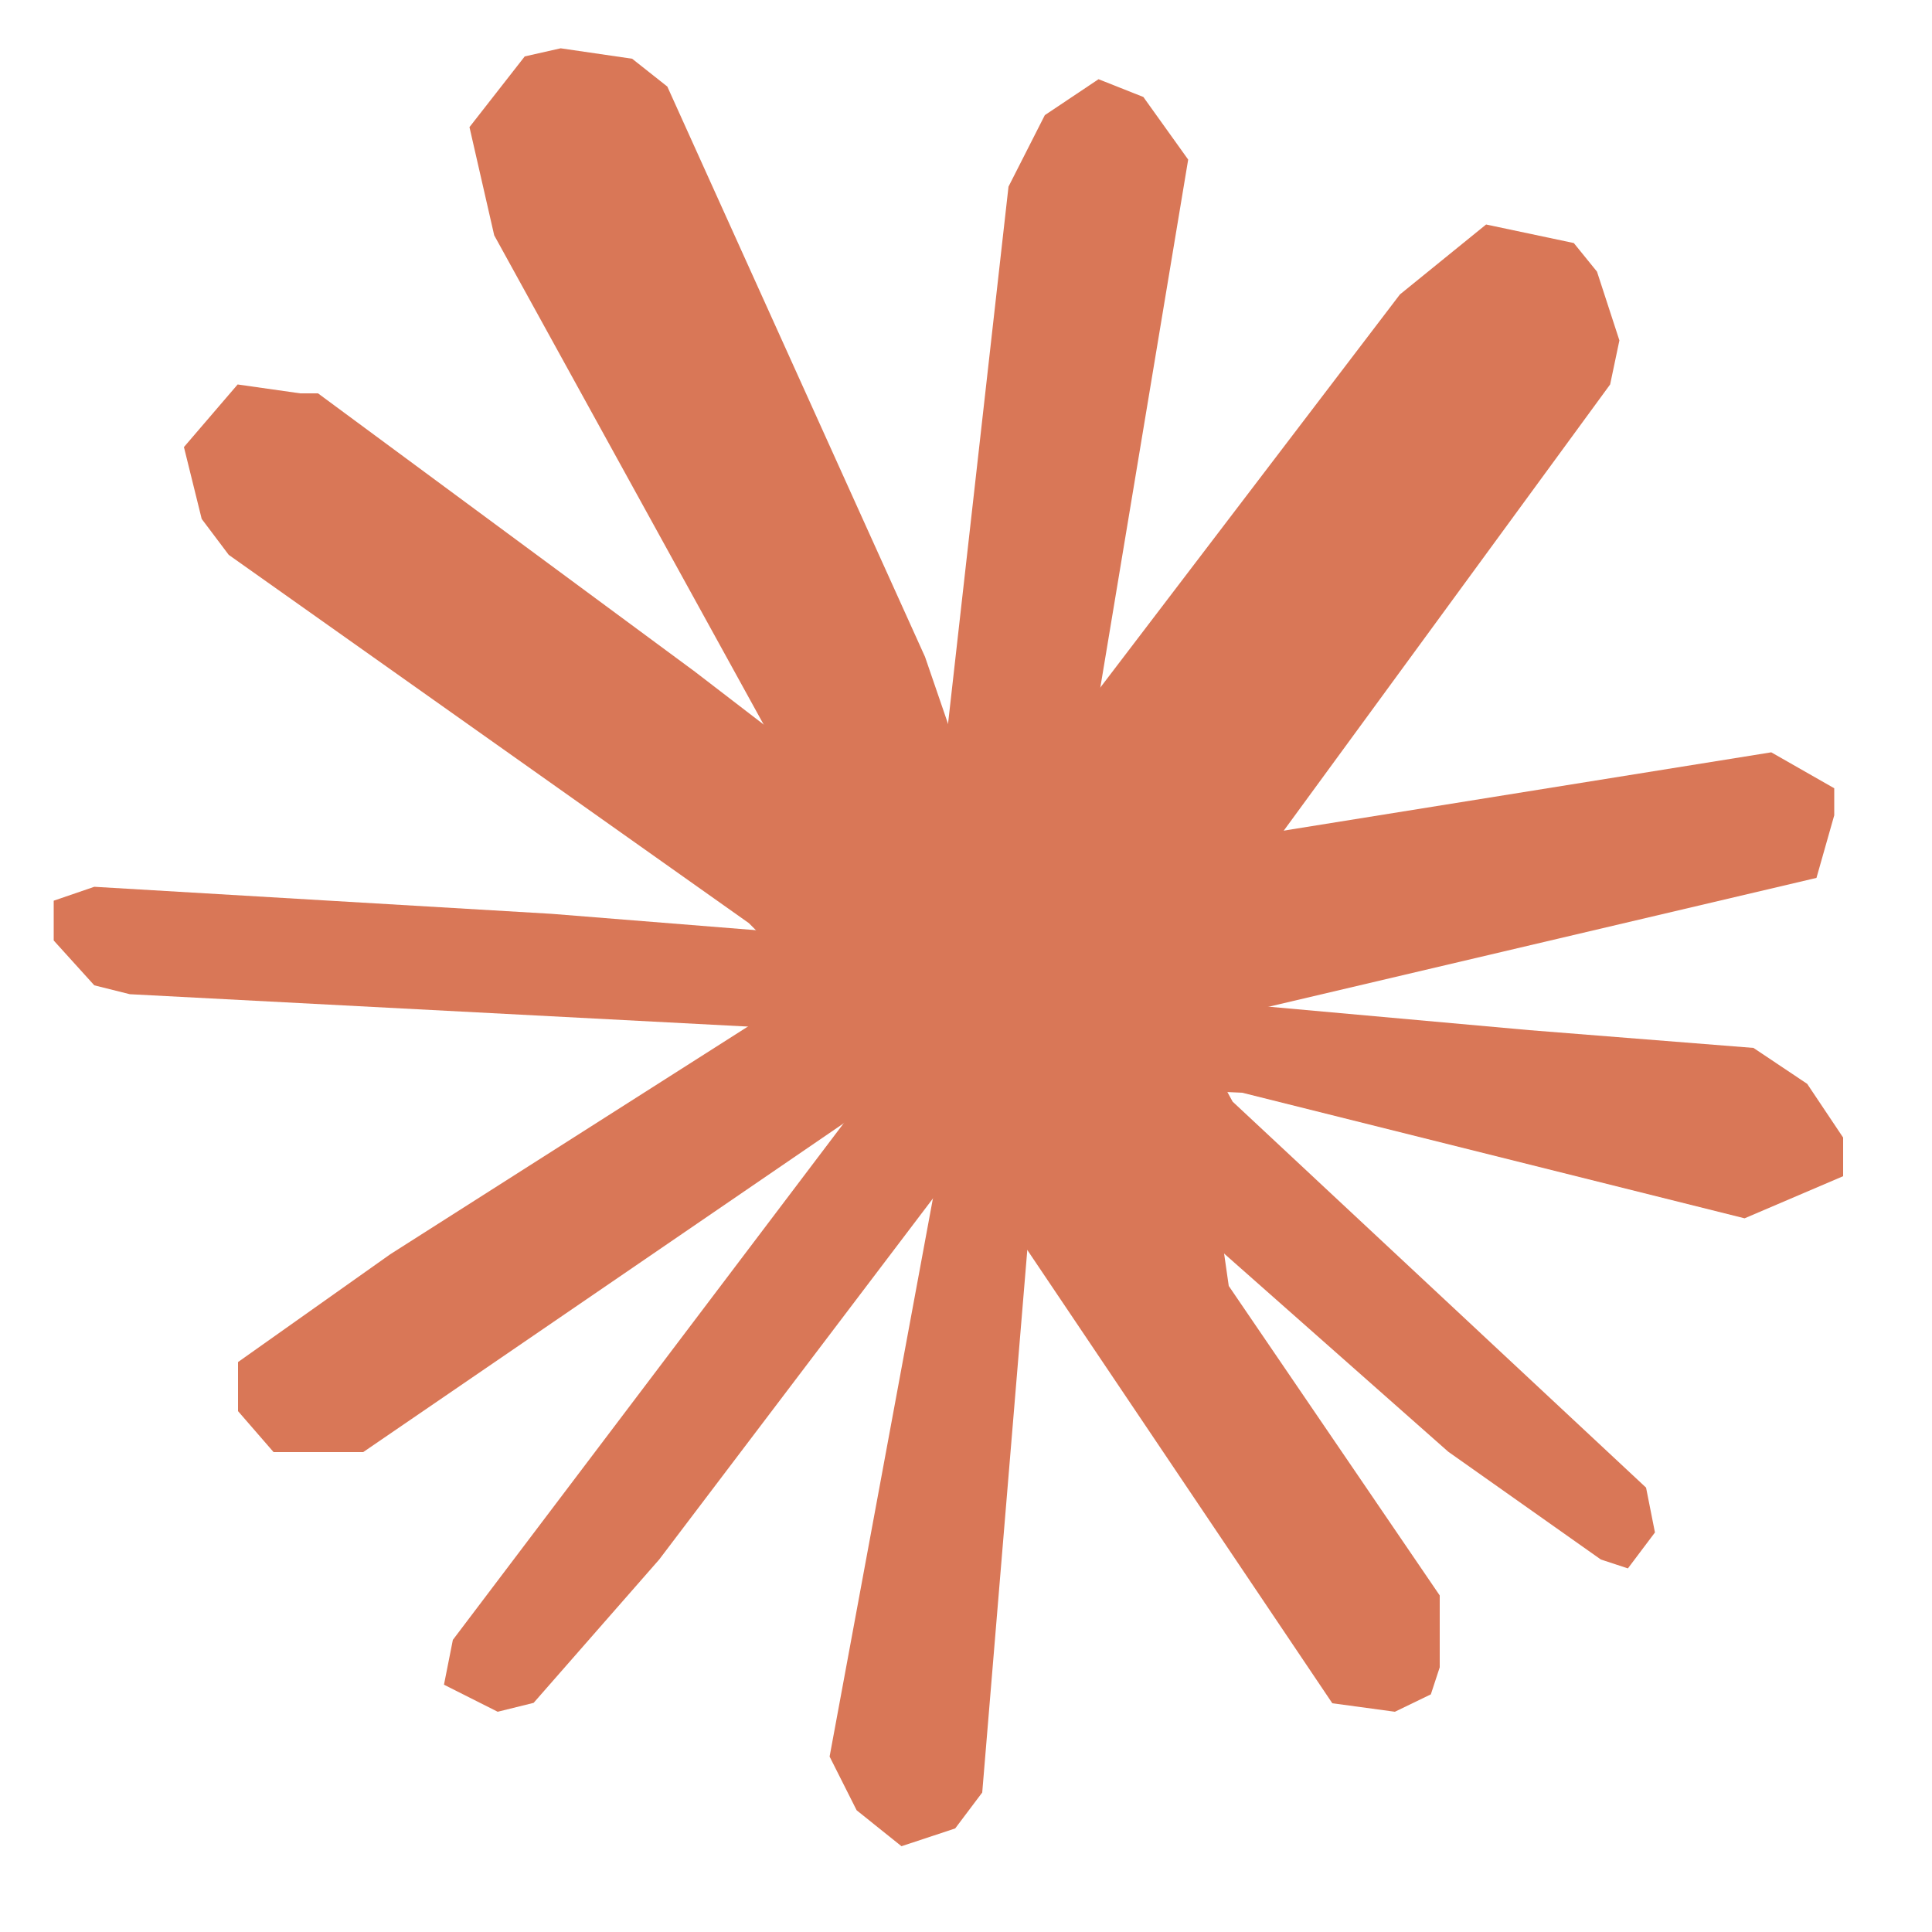
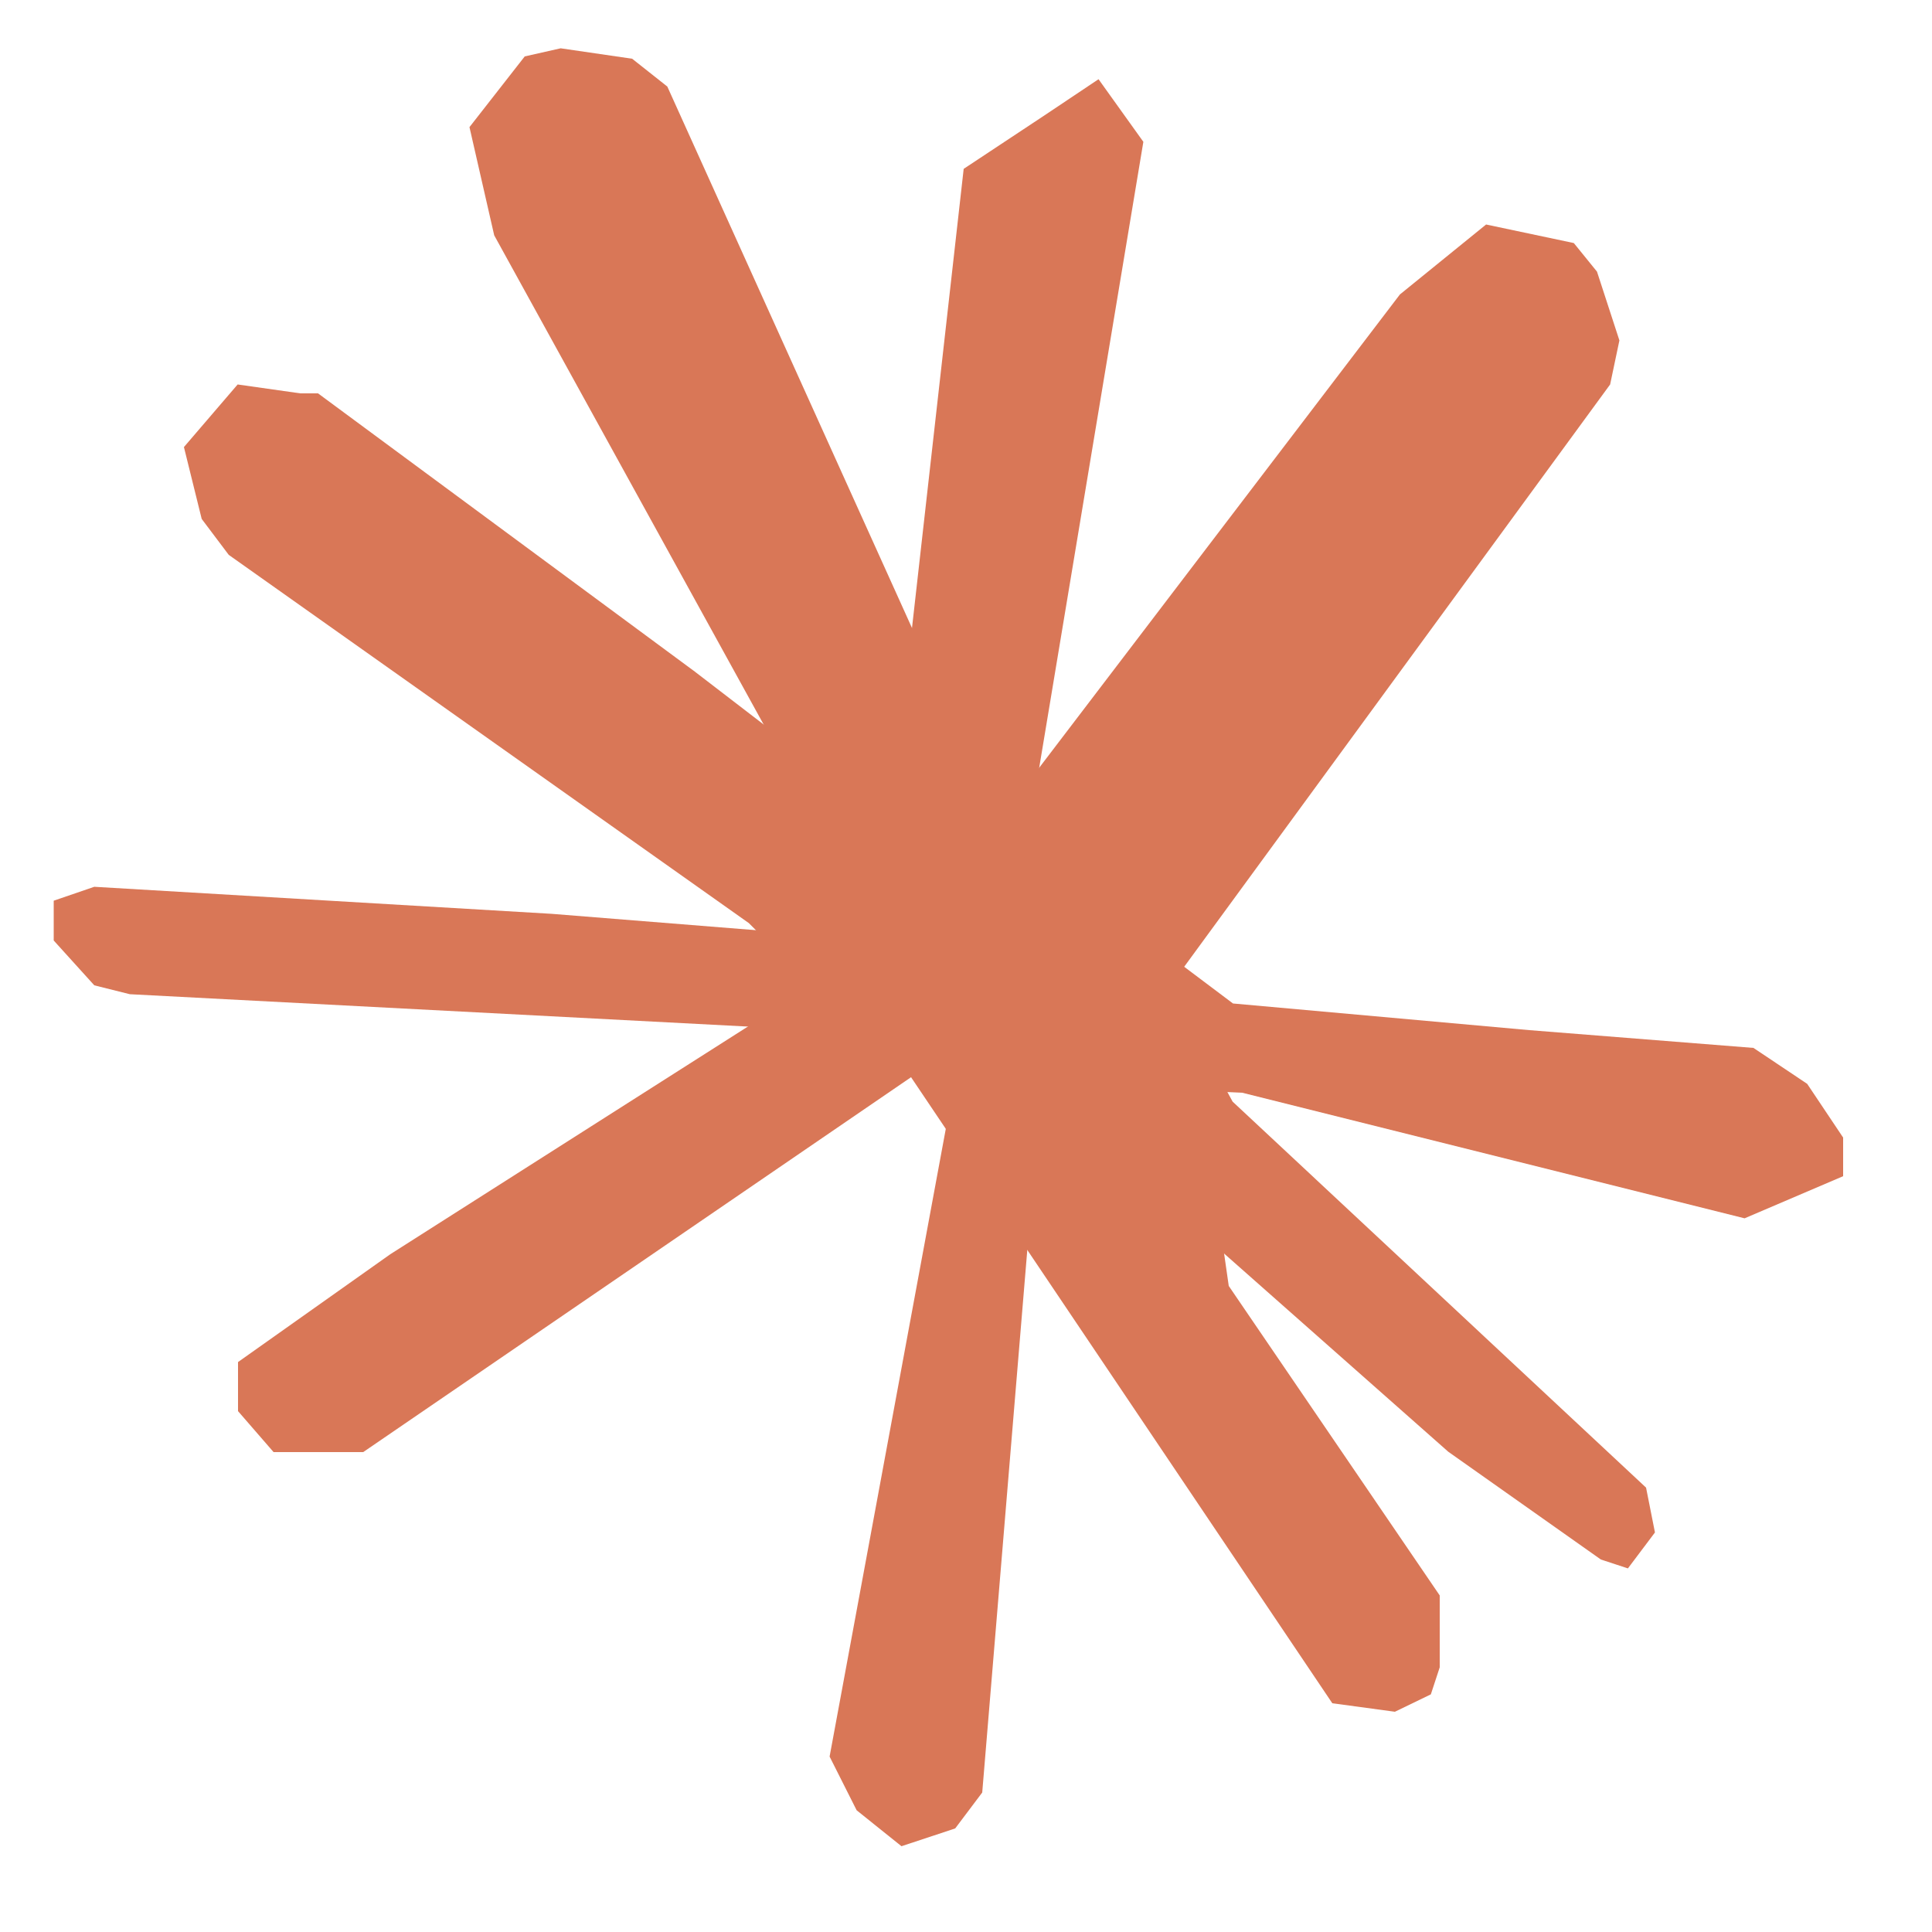
<svg xmlns="http://www.w3.org/2000/svg" version="1.0" id="Layer_1" x="0px" y="0px" viewBox="0 0 500 500" enable-background="new 0 0 500 500" xml:space="preserve">
  <g>
-     <path fill="#D97757" d="M458.4,194.7l16.3,9.3v7l-4.6,16.2l-197.3,46.4l-18.6-46.1L458.4,194.7" />
    <path fill="#D97757" d="M384.6,58.1l22.7,4.8l6,7.4l5.8,17.8l-2.4,11.4L284.3,280.5l-44.1-44.1L362.3,76.2L384.6,58.1" />
-     <path fill="#D97757" d="M270.4,29.8l13.9-9.3l11.6,4.6l11.6,16.2l-31.8,191.1l-21.6-14.7l-9.3-25.5l16.2-143.9L270.4,29.8" />
+     <path fill="#D97757" d="M270.4,29.8l13.9-9.3l11.6,16.2l-31.8,191.1l-21.6-14.7l-9.3-25.5l16.2-143.9L270.4,29.8" />
    <path fill="#D97757" d="M121.5,32.9l14.3-18.3l9.3-2.1l18.5,2.7l9.1,7.2L239.4,170l24.1,70.2l-28.2,15.7L127.9,60.9L121.5,32.9" />
    <path fill="#D97757" d="M52.2,134.3l-4.6-18.6l13.9-16.2l16.2,2.3h4.6l97.5,72l30.2,23.2l41.8,32.5l-23.2,39.5l-20.9-16.2   l-13.9-13.9L59.2,143.6L52.2,134.3" />
    <path fill="#D97757" d="M24.4,255l-10.5-11.6l0-10.3l10.5-3.6l118.4,7l116.1,9.3l-3.8,23.1L33.6,257.3L24.4,255" />
    <path fill="#D97757" d="M94,375.8H70.8l-9.2-10.6v-12.7l39.4-27.9l160.2-102l16.2,27.7L94,375.8" />
-     <path fill="#D97757" d="M138.1,440.7l-9.3,2.3l-13.9-7l2.3-11.6l137-181.1l18.6,25.5L170.6,403.6L138.1,440.7" />
    <path fill="#D97757" d="M254.2,463.9l-7,9.3l-13.9,4.6l-11.6-9.3l-7-13.9l34.8-188l20.9,2.3L254.2,463.9" />
    <path fill="#D97757" d="M372.6,412.9v18.6l-2.3,7L361,443l-16.2-2.2L233.1,274.8l44.3-33.7l37.1,67.3l3.5,24.4L372.6,412.9" />
    <path fill="#D97757" d="M426,385l2.3,11.6l-7,9.3l-7-2.3l-39.5-27.9l-60.4-53.4l-46.4-32.5l13.9-44.1l23.2,13.9l13.9,25.5L426,385" />
    <path fill="#D97757" d="M395.8,266.6l58,4.6l13.9,9.3l9.3,13.9v10l-25.5,10.9l-130-32.5l-53.4-2.3l13.9-48.7l37.1,27.9L395.8,266.6   " />
  </g>
  <rect fill="none" width="500" height="500" />
</svg>